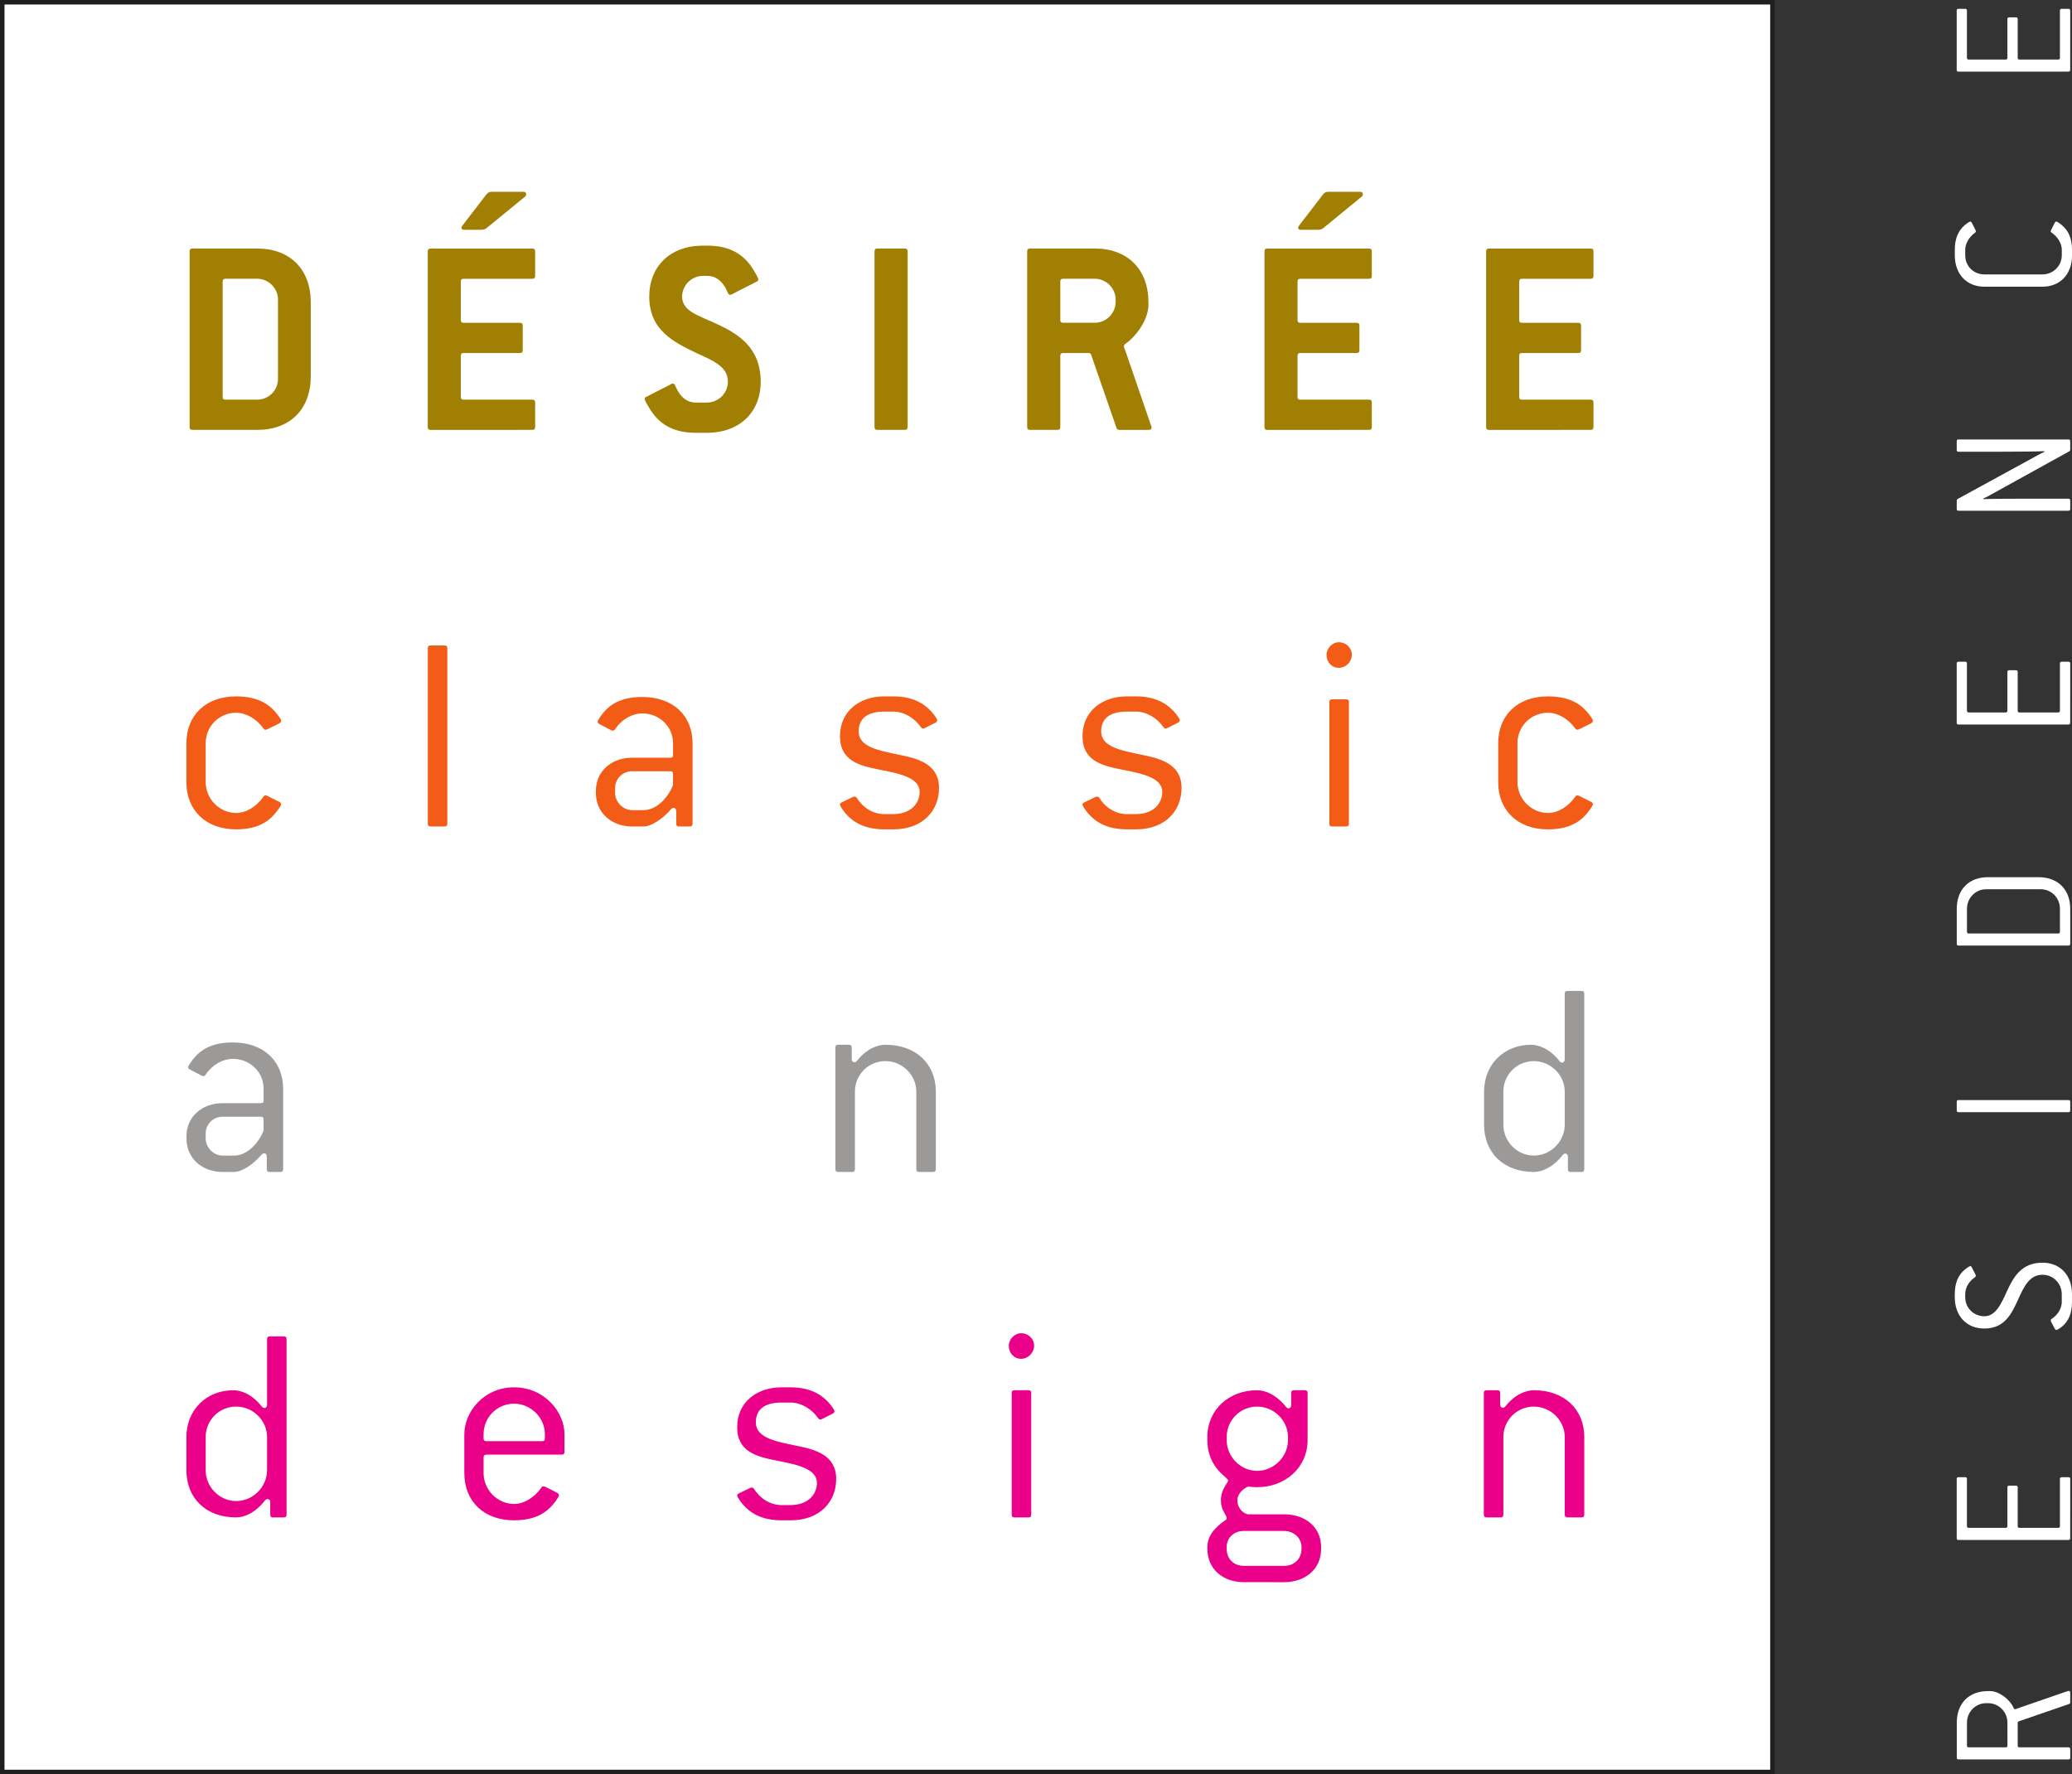
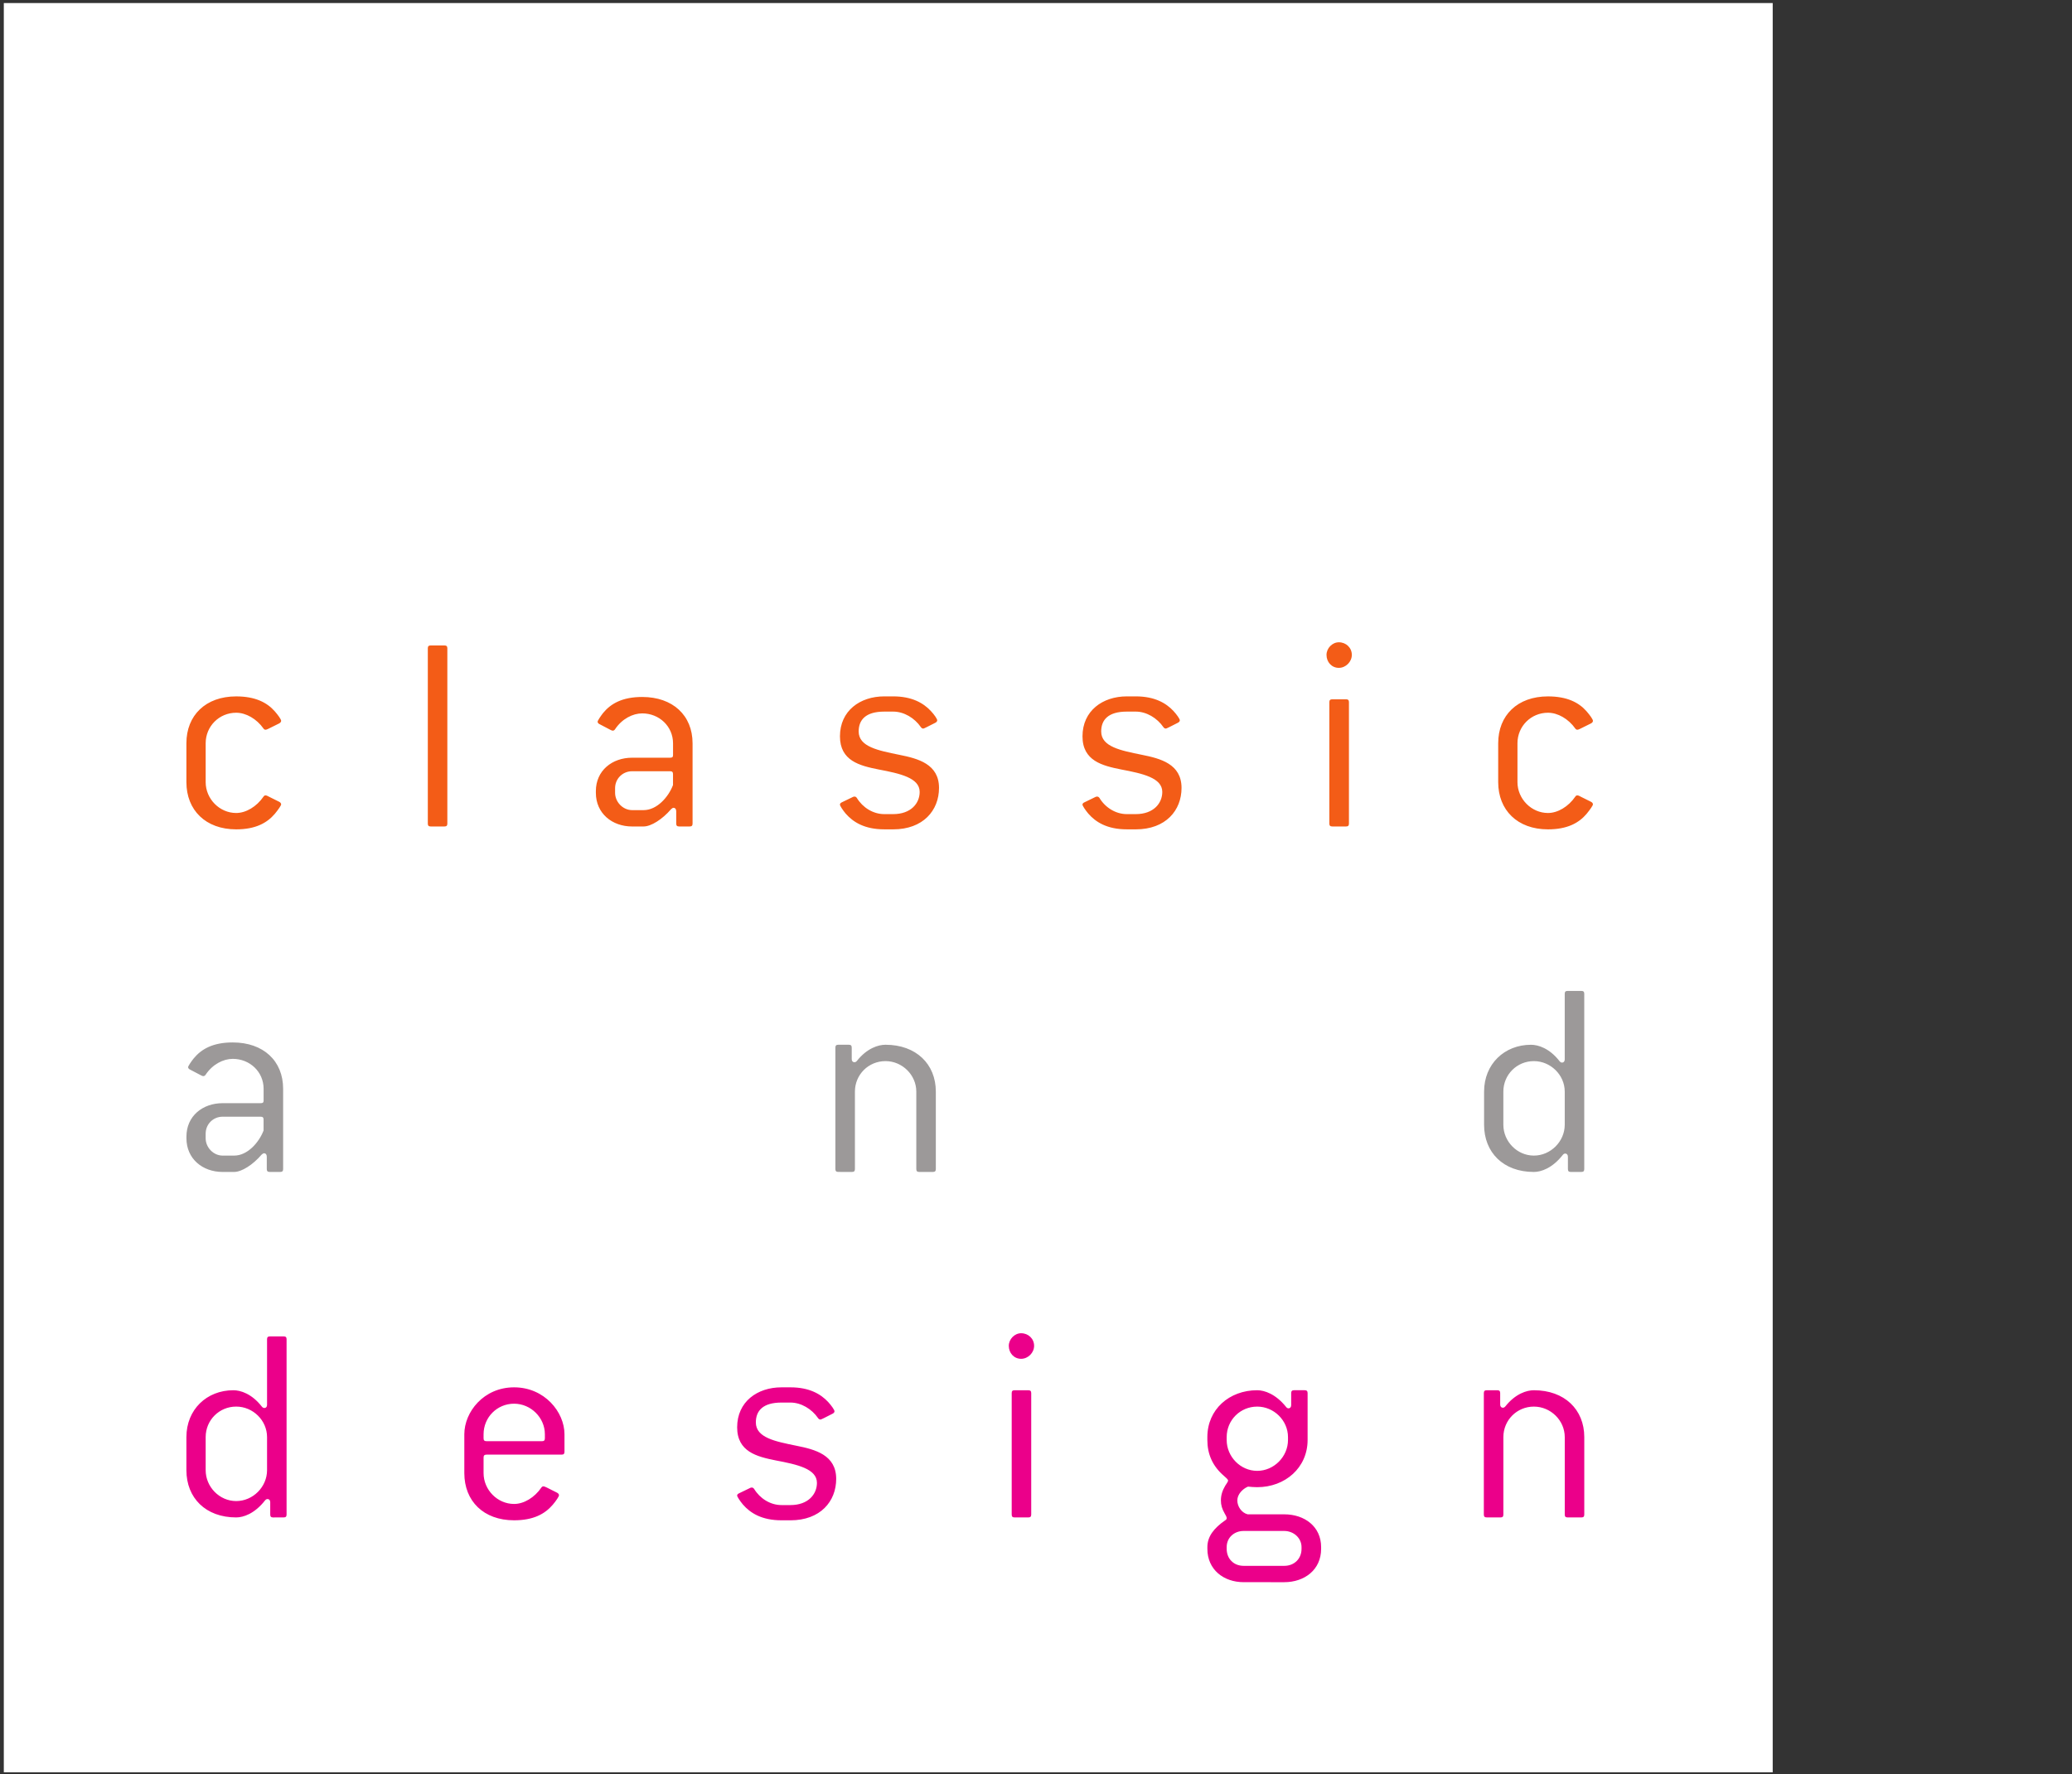
<svg xmlns="http://www.w3.org/2000/svg" xmlns:ns1="http://www.inkscape.org/namespaces/inkscape" xmlns:ns2="http://sodipodi.sourceforge.net/DTD/sodipodi-0.dtd" width="114.836pt" height="98.359pt" viewBox="0 0 114.836 98.359" version="1.1" id="svg2" ns1:version="0.91 r13725" ns2:docname="logo_w.svg">
  <rect x="0" y="0" width="114.836" height="98.359" fill="#333333" stroke="none" />
  <defs id="defs21" />
  <ns2:namedview pagecolor="#ffffff" bordercolor="#666666" borderopacity="1" objecttolerance="10" gridtolerance="10" guidetolerance="10" ns1:pageopacity="0" ns1:pageshadow="2" ns1:window-width="2560" ns1:window-height="1377" id="namedview19" showgrid="false" fit-margin-top="0" fit-margin-left="0" fit-margin-right="0" fit-margin-bottom="0" ns1:zoom="2" ns1:cx="45.47909" ns1:cy="-64.324367" ns1:window-x="-8" ns1:window-y="-8" ns1:window-maximized="1" ns1:current-layer="layer3" />
  <g ns1:groupmode="layer" id="layer1" ns1:label="Layer 1">
    <rect style="fill:#ffffff;fill-opacity:1;stroke:#ffffff;stroke-width:0.536;stroke-opacity:1" id="rect4167" width="97.501" height="97.546" x="0.479" y="0.437" />
  </g>
  <g ns1:groupmode="layer" id="layer3" ns1:label="Layer 2" style="display:inline">
-     <path ns1:connector-curvature="0" id="path7" d="m 114.738,96.969 c 0,-0.07 -0.031,-0.102 -0.102,-0.102 l -2.711,0 c -0.07,0 -0.098,-0.027 -0.098,-0.098 l 0,-1.262 c 0,-0.039 0.019,-0.07 0.059,-0.082 l 2.781,-0.957 c 0.039,-0.012 0.07,-0.051 0.07,-0.09 l 0,-0.539 c 0,-0.07 -0.031,-0.102 -0.082,-0.102 -0.027,0 -0.148,0.039 -0.25,0.078 l -2.609,0.902 c -0.051,0.019 -0.09,0.039 -0.121,0.039 -0.027,0 -0.047,-0.019 -0.07,-0.062 -0.199,-0.477 -0.809,-0.945 -1.316,-0.945 l -0.109,0 c -1.062,0 -1.73,0.688 -1.73,1.746 l 0,1.941 c 0,0.07 0.027,0.102 0.098,0.102 l 6.09,0 c 0.07,0 0.102,-0.031 0.102,-0.102 z m -3.48,-0.199 c 0,0.07 -0.031,0.098 -0.102,0.098 l -2.039,0 c -0.07,0 -0.102,-0.027 -0.102,-0.098 l 0,-1.273 c 0,-0.598 0.48,-1.078 1.062,-1.078 l 0.102,0 c 0.598,0 1.078,0.48 1.078,1.078 z m 3.48,-14.777 c 0,-0.07 -0.031,-0.102 -0.102,-0.102 l -0.367,0 c -0.07,0 -0.102,0.031 -0.102,0.102 l 0,2.609 c 0,0.07 -0.031,0.098 -0.102,0.098 l -2.141,0 c -0.07,0 -0.098,-0.027 -0.098,-0.098 l 0,-2.141 c 0,-0.07 -0.031,-0.102 -0.102,-0.102 l -0.367,0 c -0.07,0 -0.102,0.031 -0.102,0.102 l 0,2.141 c 0,0.07 -0.031,0.098 -0.102,0.098 l -2.039,0 c -0.07,0 -0.102,-0.027 -0.102,-0.098 l 0,-2.609 c 0,-0.07 -0.027,-0.102 -0.098,-0.102 l -0.371,0 c -0.07,0 -0.098,0.031 -0.098,0.102 l 0,3.277 c 0,0.07 0.027,0.102 0.098,0.102 l 6.09,0 c 0.07,0 0.102,-0.031 0.102,-0.102 z M 114.836,71.75 c 0,-1.074 -0.668,-1.75 -1.637,-1.75 -1.172,0 -1.609,0.809 -1.953,1.547 -0.34,0.75 -0.641,1.422 -1.27,1.422 -0.598,0 -1.059,-0.469 -1.059,-1.062 l 0,-0.156 c 0,-0.344 0.188,-0.711 0.551,-0.953 0.027,-0.019 0.039,-0.039 0.039,-0.07 0,-0.031 -0.031,-0.09 -0.051,-0.129 l -0.172,-0.34 c -0.019,-0.039 -0.047,-0.07 -0.09,-0.07 -0.039,0 -0.199,0.109 -0.328,0.219 -0.309,0.27 -0.527,0.672 -0.527,1.344 l 0,0.156 c 0,1.062 0.668,1.742 1.637,1.742 1.152,0 1.531,-0.859 1.883,-1.629 0.32,-0.711 0.629,-1.352 1.34,-1.352 0.598,0 1.07,0.48 1.07,1.082 l 0,0.43 c 0,0.34 -0.203,0.699 -0.562,0.938 -0.027,0.019 -0.051,0.051 -0.051,0.082 0,0.027 0.023,0.059 0.031,0.09 l 0.199,0.379 c 0.019,0.039 0.051,0.059 0.082,0.059 0.051,0 0.219,-0.109 0.328,-0.199 0.32,-0.27 0.539,-0.68 0.539,-1.348 z m -0.098,-10.664 c 0,-0.07 -0.031,-0.102 -0.102,-0.102 l -6.09,0 c -0.07,0 -0.098,0.031 -0.098,0.102 l 0,0.469 c 0,0.07 0.027,0.102 0.098,0.102 l 6.09,0 c 0.07,0 0.102,-0.031 0.102,-0.102 z m 0,-10.707 c 0,-1.062 -0.68,-1.75 -1.75,-1.75 l -2.812,0 c -1.059,0 -1.727,0.688 -1.727,1.75 l 0,1.938 c 0,0.07 0.027,0.102 0.098,0.102 l 6.09,0 c 0.07,0 0.102,-0.031 0.102,-0.102 z m -0.57,1.27 c 0,0.07 -0.031,0.102 -0.102,0.102 l -4.949,0 c -0.07,0 -0.102,-0.031 -0.102,-0.102 l 0,-1.27 c 0,-0.602 0.48,-1.082 1.062,-1.082 l 3.02,0 c 0.602,0 1.07,0.48 1.07,1.082 z m 0.57,-14.863 c 0,-0.07 -0.031,-0.102 -0.102,-0.102 l -0.367,0 c -0.07,0 -0.102,0.031 -0.102,0.102 l 0,2.609 c 0,0.07 -0.031,0.102 -0.102,0.102 l -2.141,0 c -0.07,0 -0.098,-0.031 -0.098,-0.102 l 0,-2.141 c 0,-0.07 -0.031,-0.098 -0.102,-0.098 l -0.367,0 c -0.07,0 -0.102,0.027 -0.102,0.098 l 0,2.141 c 0,0.07 -0.031,0.102 -0.102,0.102 l -2.039,0 c -0.07,0 -0.102,-0.031 -0.102,-0.102 l 0,-2.609 c 0,-0.07 -0.027,-0.102 -0.098,-0.102 l -0.371,0 c -0.07,0 -0.098,0.031 -0.098,0.102 l 0,3.277 c 0,0.07 0.027,0.102 0.098,0.102 l 6.09,0 c 0.07,0 0.102,-0.031 0.102,-0.102 z m 0,-9.043 c 0,-0.07 -0.031,-0.098 -0.102,-0.098 l -2.379,0 c -0.789,0 -2.082,0.008 -2.32,0.027 l -0.012,-0.039 c 0.082,-0.031 0.293,-0.141 0.359,-0.18 l 4.402,-2.434 c 0.031,-0.019 0.051,-0.059 0.051,-0.086 l 0,-0.473 c 0,-0.07 -0.031,-0.098 -0.102,-0.098 l -6.09,0 c -0.07,0 -0.098,0.027 -0.098,0.098 l 0,0.48 c 0,0.07 0.027,0.102 0.098,0.102 l 2.43,0 c 0.793,0 2.082,-0.012 2.32,-0.031 l 0.012,0.039 c -0.082,0.031 -0.312,0.148 -0.359,0.18 l -4.453,2.434 c -0.027,0.019 -0.047,0.047 -0.047,0.09 l 0,0.457 c 0,0.07 0.027,0.102 0.098,0.102 l 6.09,0 c 0.07,0 0.102,-0.031 0.102,-0.102 z m 0.098,-13.902 c 0,-0.66 -0.219,-1.059 -0.527,-1.328 -0.129,-0.121 -0.301,-0.23 -0.34,-0.23 -0.039,0 -0.07,0.027 -0.09,0.07 l -0.191,0.379 c -0.019,0.031 -0.031,0.059 -0.031,0.09 0,0.031 0.012,0.051 0.043,0.07 0.348,0.238 0.57,0.609 0.57,0.949 l 0,0.309 c 0,0.602 -0.492,1.062 -1.07,1.062 l -3.223,0 c -0.598,0 -1.059,-0.461 -1.059,-1.062 l 0,-0.309 c 0,-0.328 0.211,-0.699 0.551,-0.949 0.027,-0.019 0.039,-0.039 0.039,-0.07 0,-0.031 -0.012,-0.059 -0.031,-0.09 l -0.191,-0.379 c -0.019,-0.043 -0.047,-0.07 -0.09,-0.07 -0.039,0 -0.219,0.117 -0.328,0.219 -0.309,0.281 -0.527,0.68 -0.527,1.34 l 0,0.309 c 0,1.062 0.668,1.742 1.637,1.742 l 3.223,0 c 0.969,0 1.637,-0.68 1.637,-1.742 z m -0.098,-13.25 c 0,-0.07 -0.031,-0.102 -0.102,-0.102 l -0.367,0 c -0.07,0 -0.102,0.031 -0.102,0.102 l 0,2.609 c 0,0.07 -0.031,0.102 -0.102,0.102 l -2.141,0 c -0.07,0 -0.098,-0.031 -0.098,-0.102 l 0,-2.141 c 0,-0.07 -0.031,-0.098 -0.102,-0.098 l -0.367,0 c -0.07,0 -0.102,0.027 -0.102,0.098 l 0,2.141 c 0,0.07 -0.031,0.102 -0.102,0.102 l -2.039,0 c -0.07,0 -0.102,-0.031 -0.102,-0.102 l 0,-2.609 c 0,-0.07 -0.027,-0.102 -0.098,-0.102 l -0.371,0 c -0.07,0 -0.098,0.031 -0.098,0.102 l 0,3.281 c 0,0.066 0.027,0.098 0.098,0.098 l 6.09,0 c 0.07,0 0.102,-0.031 0.102,-0.098 z m 0,0" style="fill:#ffffff;fill-opacity:1;fill-rule:nonzero;stroke:none" />
-     <path ns1:connector-curvature="0" id="path9" d="m 0.125,98.234 98.109,0 0,-98.109 -98.109,0 z m 0,0" style="fill:none;stroke:#211e1e;stroke-width:0.25;stroke-linecap:butt;stroke-linejoin:miter;stroke-miterlimit:4;stroke-opacity:1" />
    <path ns1:connector-curvature="0" id="path11" d="m 15.727,84.121 c 0.109,0 0.156,-0.047 0.156,-0.16 l 0,-9.719 c 0,-0.109 -0.047,-0.156 -0.156,-0.156 l -0.766,0 c -0.113,0 -0.16,0.047 -0.16,0.156 l 0,3.641 c 0,0.109 -0.062,0.172 -0.145,0.172 -0.047,0 -0.094,-0.016 -0.145,-0.078 -0.559,-0.715 -1.18,-0.906 -1.578,-0.906 -1.473,0 -2.602,1.066 -2.602,2.598 l 0,1.836 c 0,1.535 1.066,2.617 2.758,2.617 0.402,0 1.023,-0.207 1.598,-0.941 0.051,-0.062 0.098,-0.078 0.145,-0.078 0.082,0 0.145,0.062 0.145,0.176 l 0,0.684 c 0,0.113 0.047,0.16 0.16,0.16 z m -0.926,-2.617 c 0,0.926 -0.781,1.711 -1.711,1.711 -0.926,0 -1.691,-0.785 -1.691,-1.711 l 0,-1.836 c 0,-0.941 0.75,-1.691 1.691,-1.691 0.93,0 1.711,0.766 1.711,1.691 z m 15.496,0.957 c -0.082,-0.031 -0.129,-0.062 -0.176,-0.062 -0.047,0 -0.078,0.016 -0.113,0.062 -0.383,0.562 -0.973,0.914 -1.516,0.914 -0.926,0 -1.691,-0.785 -1.691,-1.711 l 0,-0.863 c 0,-0.109 0.047,-0.16 0.16,-0.16 l 4.164,0 c 0.113,0 0.16,-0.047 0.16,-0.156 l 0,-0.973 c 0,-1.23 -1.102,-2.602 -2.793,-2.602 -1.691,0 -2.758,1.371 -2.758,2.602 l 0,2.152 c 0,1.551 1.066,2.617 2.758,2.617 1.07,0 1.707,-0.352 2.141,-0.859 0.191,-0.223 0.348,-0.465 0.348,-0.527 0,-0.062 -0.047,-0.113 -0.109,-0.145 z m -3.336,-2.566 c -0.113,0 -0.16,-0.047 -0.16,-0.16 l 0,-0.223 c 0,-0.941 0.75,-1.695 1.691,-1.695 0.926,0 1.707,0.77 1.707,1.695 l 0,0.223 c 0,0.113 -0.047,0.16 -0.156,0.16 z m 16.848,4.387 c 1.66,0 2.535,-1.051 2.535,-2.297 0,-1.324 -1.16,-1.629 -2.199,-1.836 -1.168,-0.238 -2.254,-0.445 -2.254,-1.293 0,-0.641 0.383,-1.102 1.422,-1.102 l 0.496,0 c 0.59,0 1.18,0.352 1.531,0.863 0.031,0.047 0.082,0.078 0.129,0.078 0.047,0 0.109,-0.047 0.191,-0.078 l 0.477,-0.242 c 0.066,-0.031 0.113,-0.078 0.113,-0.141 0,-0.066 -0.16,-0.305 -0.352,-0.512 -0.414,-0.445 -1.051,-0.812 -2.09,-0.812 l -0.496,0 c -1.34,0 -2.457,0.797 -2.457,2.215 0,1.359 1.102,1.629 2.137,1.836 1.199,0.227 2.285,0.465 2.285,1.246 0,0.625 -0.48,1.23 -1.469,1.23 l -0.496,0 c -0.621,0 -1.195,-0.367 -1.516,-0.895 -0.031,-0.047 -0.082,-0.078 -0.129,-0.078 -0.047,0 -0.094,0.016 -0.141,0.047 l -0.559,0.27 c -0.082,0.035 -0.113,0.082 -0.113,0.129 0,0.062 0.16,0.305 0.32,0.496 0.414,0.477 1.051,0.875 2.137,0.875 z m 13.504,-9.672 c 0,-0.398 -0.32,-0.699 -0.719,-0.699 -0.367,0 -0.684,0.332 -0.684,0.699 0,0.398 0.285,0.719 0.684,0.719 0.383,0 0.719,-0.336 0.719,-0.719 m -0.32,9.512 c 0.113,0 0.16,-0.047 0.16,-0.16 l 0,-6.734 c 0,-0.109 -0.047,-0.156 -0.16,-0.156 l -0.766,0 c -0.109,0 -0.156,0.047 -0.156,0.156 l 0,6.734 c 0,0.113 0.047,0.16 0.156,0.16 z m 14.184,3.59 c 1.117,0 2.043,-0.684 2.043,-1.848 l 0,-0.098 c 0,-1.133 -0.91,-1.816 -2.043,-1.816 l -2.027,0 c -0.336,-0.082 -0.574,-0.434 -0.574,-0.77 0,-0.336 0.285,-0.637 0.59,-0.766 0.145,0.016 0.367,0.031 0.512,0.031 1.551,0 2.793,-1.082 2.793,-2.617 l 0,-2.598 c 0,-0.113 -0.051,-0.16 -0.16,-0.16 l -0.59,0 c -0.109,0 -0.16,0.047 -0.16,0.16 l 0,0.668 c 0,0.109 -0.062,0.176 -0.145,0.176 -0.047,0 -0.094,-0.019 -0.141,-0.082 -0.574,-0.715 -1.199,-0.922 -1.598,-0.922 -1.551,0 -2.762,1.066 -2.762,2.598 l 0,0.16 c 0,0.785 0.289,1.453 0.926,1.996 0.094,0.082 0.223,0.191 0.223,0.254 0,0.066 -0.113,0.207 -0.16,0.289 -0.16,0.27 -0.238,0.527 -0.238,0.812 0,0.258 0.062,0.465 0.207,0.719 0.047,0.082 0.113,0.191 0.113,0.258 0,0.047 -0.019,0.094 -0.082,0.125 -0.621,0.43 -0.988,0.895 -0.988,1.484 l 0,0.098 c 0,1.148 0.895,1.848 2.012,1.848 z m 0.207,-7.883 c 0,0.926 -0.781,1.711 -1.707,1.711 -0.926,0 -1.691,-0.785 -1.691,-1.711 l 0,-0.16 c 0,-0.941 0.75,-1.691 1.691,-1.691 0.926,0 1.707,0.766 1.707,1.691 z m -2.457,6.977 c -0.559,0 -0.941,-0.398 -0.941,-0.941 l 0,-0.098 c 0,-0.527 0.414,-0.895 0.941,-0.895 l 2.25,0 c 0.512,0 0.957,0.383 0.957,0.895 l 0,0.098 c 0,0.543 -0.398,0.941 -0.957,0.941 z m 14.234,-2.684 c 0.113,0 0.16,-0.047 0.16,-0.16 l 0,-4.293 c 0,-0.941 0.75,-1.691 1.691,-1.691 0.93,0 1.711,0.766 1.711,1.691 l 0,4.293 c 0,0.113 0.047,0.16 0.16,0.16 l 0.766,0 c 0.109,0 0.156,-0.047 0.156,-0.16 l 0,-4.293 c 0,-1.531 -1.098,-2.598 -2.793,-2.598 -0.398,0 -1.02,0.191 -1.578,0.891 -0.051,0.062 -0.098,0.078 -0.145,0.078 -0.078,0 -0.145,-0.062 -0.145,-0.172 l 0,-0.637 c 0,-0.113 -0.047,-0.16 -0.16,-0.16 l -0.586,0 c -0.113,0 -0.16,0.047 -0.16,0.16 l 0,6.73 c 0,0.113 0.047,0.16 0.16,0.16 z m 0,0" style="fill:#eb008a;fill-opacity:1;fill-rule:nonzero;stroke:none" />
    <path ns1:connector-curvature="0" id="path13" d="m 12.98,64.969 c 0.414,0 1.039,-0.398 1.516,-0.957 0.051,-0.047 0.098,-0.078 0.145,-0.078 0.078,0 0.145,0.062 0.145,0.191 l 0,0.684 c 0,0.113 0.047,0.16 0.16,0.16 l 0.59,0 c 0.109,0 0.156,-0.047 0.156,-0.16 l 0,-4.449 c 0,-1.551 -1.098,-2.57 -2.793,-2.57 -1.102,0 -1.738,0.367 -2.168,0.891 -0.129,0.16 -0.305,0.418 -0.305,0.48 0,0.047 0.035,0.098 0.098,0.129 l 0.574,0.301 c 0.062,0.035 0.125,0.066 0.176,0.066 0.047,0 0.094,-0.031 0.125,-0.082 0.383,-0.574 0.977,-0.875 1.5,-0.875 0.945,0 1.711,0.715 1.711,1.66 l 0,0.652 c 0,0.113 -0.047,0.145 -0.16,0.145 l -2.109,0 c -1.117,0 -2.008,0.719 -2.008,1.852 l 0,0.094 c 0,1.137 0.891,1.867 2.008,1.867 z m -0.641,-0.906 c -0.508,0 -0.941,-0.449 -0.941,-0.961 l 0,-0.254 c 0,-0.527 0.414,-0.941 0.941,-0.941 l 2.109,0 c 0.113,0 0.16,0.047 0.16,0.156 l 0,0.609 c -0.258,0.672 -0.895,1.391 -1.629,1.391 z m 34.883,0.906 c 0.113,0 0.16,-0.047 0.16,-0.16 l 0,-4.293 c 0,-0.941 0.75,-1.691 1.695,-1.691 0.926,0 1.707,0.766 1.707,1.691 l 0,4.293 c 0,0.113 0.047,0.16 0.16,0.16 l 0.762,0 c 0.113,0 0.16,-0.047 0.16,-0.16 l 0,-4.293 c 0,-1.531 -1.098,-2.598 -2.789,-2.598 -0.402,0 -1.023,0.191 -1.582,0.891 -0.047,0.062 -0.098,0.078 -0.145,0.078 -0.082,0 -0.145,-0.062 -0.145,-0.172 l 0,-0.637 c 0,-0.113 -0.047,-0.16 -0.16,-0.16 l -0.586,0 c -0.113,0 -0.16,0.047 -0.16,0.16 l 0,6.73 c 0,0.113 0.047,0.16 0.16,0.16 z m 40.422,0 c 0.113,0 0.16,-0.047 0.16,-0.16 l 0,-9.719 c 0,-0.109 -0.047,-0.156 -0.16,-0.156 l -0.762,0 c -0.113,0 -0.16,0.047 -0.16,0.156 l 0,3.641 c 0,0.109 -0.062,0.176 -0.145,0.176 -0.047,0 -0.098,-0.019 -0.145,-0.082 -0.559,-0.715 -1.18,-0.906 -1.582,-0.906 -1.469,0 -2.598,1.066 -2.598,2.598 l 0,1.836 c 0,1.535 1.066,2.617 2.758,2.617 0.402,0 1.023,-0.207 1.598,-0.938 0.051,-0.066 0.098,-0.082 0.145,-0.082 0.078,0 0.145,0.062 0.145,0.176 l 0,0.684 c 0,0.113 0.047,0.16 0.156,0.16 z m -0.922,-2.617 c 0,0.93 -0.785,1.711 -1.711,1.711 -0.926,0 -1.691,-0.781 -1.691,-1.711 l 0,-1.836 c 0,-0.941 0.75,-1.691 1.691,-1.691 0.926,0 1.711,0.766 1.711,1.691 z m 0,0" style="fill:#9c9999;fill-opacity:1;fill-rule:nonzero;stroke:none" />
    <path ns1:connector-curvature="0" id="path15" d="m 14.926,44.176 c -0.062,-0.031 -0.145,-0.082 -0.207,-0.082 -0.047,0 -0.078,0.016 -0.113,0.066 -0.383,0.559 -0.973,0.91 -1.516,0.91 -0.926,0 -1.691,-0.785 -1.691,-1.711 l 0,-2.156 c 0,-0.941 0.75,-1.691 1.691,-1.691 0.543,0 1.133,0.336 1.516,0.879 0.035,0.047 0.066,0.062 0.113,0.062 0.047,0 0.113,-0.031 0.176,-0.062 l 0.574,-0.285 c 0.062,-0.035 0.113,-0.082 0.113,-0.145 0,-0.082 -0.16,-0.305 -0.352,-0.527 -0.434,-0.492 -1.086,-0.828 -2.141,-0.828 -1.691,0 -2.758,1.051 -2.758,2.598 l 0,2.156 c 0,1.551 1.066,2.617 2.758,2.617 1.07,0 1.707,-0.352 2.141,-0.859 0.207,-0.254 0.352,-0.465 0.352,-0.527 0,-0.062 -0.051,-0.113 -0.113,-0.145 z m 9.707,1.641 c 0.113,0 0.16,-0.047 0.16,-0.156 l 0,-9.723 c 0,-0.109 -0.047,-0.156 -0.16,-0.156 l -0.762,0 c -0.113,0 -0.16,0.047 -0.16,0.156 l 0,9.723 c 0,0.109 0.047,0.156 0.16,0.156 z m 11.039,0 c 0.414,0 1.039,-0.398 1.516,-0.953 0.051,-0.051 0.098,-0.082 0.145,-0.082 0.082,0 0.145,0.066 0.145,0.191 l 0,0.684 c 0,0.113 0.047,0.16 0.16,0.16 l 0.59,0 c 0.109,0 0.156,-0.047 0.156,-0.16 l 0,-4.449 c 0,-1.551 -1.098,-2.57 -2.789,-2.57 -1.102,0 -1.742,0.367 -2.172,0.891 -0.125,0.16 -0.301,0.418 -0.301,0.48 0,0.047 0.031,0.098 0.094,0.129 l 0.574,0.301 c 0.062,0.035 0.129,0.066 0.176,0.066 0.047,0 0.094,-0.031 0.125,-0.082 0.383,-0.574 0.977,-0.875 1.504,-0.875 0.941,0 1.707,0.719 1.707,1.66 l 0,0.652 c 0,0.113 -0.047,0.145 -0.16,0.145 l -2.105,0 c -1.117,0 -2.012,0.719 -2.012,1.852 l 0,0.094 c 0,1.137 0.895,1.867 2.012,1.867 z m -0.637,-0.906 c -0.512,0 -0.945,-0.449 -0.945,-0.961 l 0,-0.254 c 0,-0.527 0.418,-0.941 0.945,-0.941 l 2.105,0 c 0.113,0 0.16,0.047 0.16,0.16 l 0,0.605 c -0.254,0.672 -0.895,1.391 -1.629,1.391 z m 14.469,1.066 c 1.66,0 2.539,-1.051 2.539,-2.297 0,-1.324 -1.164,-1.629 -2.203,-1.836 -1.164,-0.238 -2.25,-0.445 -2.25,-1.293 0,-0.641 0.383,-1.102 1.422,-1.102 l 0.492,0 c 0.594,0 1.184,0.352 1.535,0.863 0.031,0.047 0.078,0.078 0.125,0.078 0.051,0 0.113,-0.047 0.191,-0.078 l 0.48,-0.242 c 0.062,-0.031 0.109,-0.078 0.109,-0.141 0,-0.066 -0.156,-0.305 -0.352,-0.512 -0.414,-0.445 -1.051,-0.812 -2.09,-0.812 l -0.492,0 c -1.344,0 -2.457,0.797 -2.457,2.215 0,1.359 1.098,1.629 2.137,1.836 1.195,0.227 2.281,0.465 2.281,1.246 0,0.625 -0.477,1.23 -1.469,1.23 l -0.492,0 c -0.625,0 -1.199,-0.367 -1.52,-0.895 -0.031,-0.047 -0.078,-0.078 -0.125,-0.078 -0.047,0 -0.098,0.016 -0.145,0.047 l -0.559,0.27 c -0.078,0.035 -0.109,0.082 -0.109,0.129 0,0.066 0.156,0.305 0.316,0.496 0.414,0.477 1.055,0.875 2.141,0.875 z m 13.445,0 c 1.66,0 2.535,-1.051 2.535,-2.297 0,-1.324 -1.16,-1.629 -2.199,-1.836 -1.168,-0.238 -2.254,-0.445 -2.254,-1.293 0,-0.641 0.383,-1.102 1.422,-1.102 l 0.496,0 c 0.59,0 1.18,0.352 1.531,0.863 0.031,0.047 0.082,0.078 0.129,0.078 0.047,0 0.109,-0.047 0.191,-0.078 l 0.477,-0.242 c 0.062,-0.031 0.113,-0.078 0.113,-0.141 0,-0.066 -0.16,-0.305 -0.352,-0.512 -0.414,-0.445 -1.051,-0.812 -2.09,-0.812 l -0.496,0 c -1.34,0 -2.457,0.797 -2.457,2.215 0,1.359 1.102,1.629 2.137,1.836 1.199,0.227 2.285,0.465 2.285,1.246 0,0.625 -0.48,1.23 -1.469,1.23 l -0.496,0 c -0.621,0 -1.199,-0.367 -1.516,-0.895 -0.031,-0.047 -0.082,-0.078 -0.129,-0.078 -0.047,0 -0.094,0.016 -0.145,0.047 l -0.555,0.27 c -0.082,0.035 -0.113,0.082 -0.113,0.129 0,0.066 0.16,0.305 0.32,0.496 0.414,0.477 1.051,0.875 2.137,0.875 z m 11.973,-9.672 c 0,-0.398 -0.32,-0.699 -0.719,-0.699 -0.367,0 -0.684,0.332 -0.684,0.699 0,0.398 0.285,0.719 0.684,0.719 0.383,0 0.719,-0.336 0.719,-0.719 m -0.32,9.512 c 0.113,0 0.16,-0.047 0.16,-0.156 l 0,-6.738 c 0,-0.109 -0.047,-0.156 -0.16,-0.156 l -0.766,0 c -0.109,0 -0.16,0.047 -0.16,0.156 l 0,6.738 c 0,0.109 0.051,0.156 0.16,0.156 z m 13.027,-1.641 c -0.062,-0.031 -0.141,-0.082 -0.207,-0.082 -0.047,0 -0.078,0.016 -0.113,0.066 -0.383,0.559 -0.973,0.91 -1.516,0.91 -0.922,0 -1.691,-0.785 -1.691,-1.711 l 0,-2.156 c 0,-0.941 0.75,-1.691 1.691,-1.691 0.543,0 1.133,0.336 1.516,0.879 0.035,0.047 0.066,0.062 0.113,0.062 0.047,0 0.113,-0.031 0.176,-0.062 l 0.574,-0.285 c 0.066,-0.035 0.113,-0.082 0.113,-0.145 0,-0.082 -0.16,-0.305 -0.352,-0.527 -0.43,-0.492 -1.086,-0.828 -2.141,-0.828 -1.691,0 -2.758,1.051 -2.758,2.598 l 0,2.156 c 0,1.551 1.066,2.617 2.758,2.617 1.07,0 1.711,-0.352 2.141,-0.859 0.207,-0.254 0.352,-0.465 0.352,-0.527 0,-0.062 -0.047,-0.113 -0.113,-0.145 z m 0,0" style="fill:#f35c17;fill-opacity:1;fill-rule:nonzero;stroke:none" />
-     <path ns1:connector-curvature="0" id="path17" d="m 14.258,23.832 c 1.82,0 2.965,-1.148 2.965,-2.969 l 0,-4.117 c 0,-1.805 -1.145,-2.969 -2.965,-2.969 l -3.59,0 c -0.113,0 -0.16,0.047 -0.16,0.16 l 0,9.734 c 0,0.109 0.047,0.16 0.16,0.16 z m -1.758,-1.676 c -0.113,0 -0.16,-0.047 -0.16,-0.16 l 0,-6.383 c 0,-0.113 0.047,-0.16 0.16,-0.16 l 1.758,0 c 0.621,0 1.148,0.523 1.148,1.148 l 0,4.406 c 0,0.652 -0.527,1.148 -1.148,1.148 z m 17,1.676 c 0.109,0 0.16,-0.051 0.16,-0.16 l 0,-1.355 c 0,-0.113 -0.051,-0.16 -0.16,-0.16 l -3.801,0 c -0.109,0 -0.16,-0.047 -0.16,-0.16 l 0,-2.27 c 0,-0.109 0.051,-0.156 0.16,-0.156 l 3.113,0 c 0.113,0 0.16,-0.051 0.16,-0.16 l 0,-1.355 c 0,-0.109 -0.047,-0.16 -0.16,-0.16 l -3.113,0 c -0.109,0 -0.16,-0.047 -0.16,-0.16 l 0,-2.121 c 0,-0.113 0.051,-0.16 0.16,-0.16 l 3.801,0 c 0.109,0 0.16,-0.051 0.16,-0.16 l 0,-1.355 c 0,-0.113 -0.051,-0.16 -0.16,-0.16 l -5.633,0 c -0.113,0 -0.16,0.047 -0.16,0.16 l 0,9.734 c 0,0.109 0.047,0.16 0.16,0.16 z m -2.844,-11.094 c 0.129,0 0.227,-0.016 0.336,-0.113 l 2.125,-1.738 c 0.031,-0.031 0.047,-0.078 0.047,-0.109 0,-0.078 -0.047,-0.145 -0.129,-0.145 l -1.805,0 c -0.141,0 -0.207,0.066 -0.285,0.16 l -1.324,1.723 c -0.031,0.047 -0.047,0.078 -0.047,0.109 0,0.082 0.062,0.113 0.141,0.113 z m 12.535,11.254 c 1.82,0 2.969,-1.164 2.969,-2.824 0,-1.934 -1.289,-2.684 -2.504,-3.242 -0.926,-0.43 -1.852,-0.672 -1.852,-1.484 0,-0.621 0.527,-1.148 1.148,-1.148 l 0.254,0 c 0.434,0 0.848,0.254 1.137,0.941 0.031,0.078 0.078,0.109 0.125,0.109 0.066,0 0.129,-0.047 0.191,-0.078 l 1.277,-0.652 c 0.062,-0.035 0.094,-0.066 0.094,-0.113 0,-0.098 -0.156,-0.352 -0.301,-0.59 -0.48,-0.75 -1.195,-1.293 -2.523,-1.293 l -0.254,0 c -1.82,0 -2.969,1.164 -2.969,2.824 0,1.883 1.387,2.539 2.648,3.145 0.863,0.398 1.711,0.719 1.711,1.582 0,0.621 -0.527,1.148 -1.152,1.148 l -0.637,0 c -0.434,0 -0.848,-0.258 -1.133,-0.941 -0.035,-0.082 -0.082,-0.113 -0.129,-0.113 -0.062,0 -0.129,0.047 -0.191,0.082 l -1.273,0.652 c -0.066,0.031 -0.098,0.062 -0.098,0.113 0,0.094 0.16,0.352 0.305,0.59 0.477,0.75 1.195,1.293 2.52,1.293 z m 10.953,-0.16 c 0.109,0 0.16,-0.051 0.16,-0.16 l 0,-9.734 c 0,-0.113 -0.051,-0.16 -0.16,-0.16 l -1.516,0 c -0.109,0 -0.16,0.047 -0.16,0.16 l 0,9.734 c 0,0.109 0.051,0.16 0.16,0.16 z m 8.461,0 c 0.113,0 0.16,-0.051 0.16,-0.16 l 0,-3.945 c 0,-0.109 0.047,-0.156 0.16,-0.156 l 1.418,0 c 0.066,0 0.113,0.031 0.129,0.094 l 1.406,4.055 c 0.016,0.062 0.078,0.113 0.145,0.113 l 1.641,0 c 0.113,0 0.16,-0.051 0.16,-0.129 0,-0.047 -0.047,-0.145 -0.078,-0.254 l -1.371,-3.992 c -0.051,-0.125 -0.082,-0.207 -0.082,-0.254 0,-0.066 0.016,-0.098 0.062,-0.129 0.609,-0.414 1.293,-1.355 1.293,-2.168 l 0,-0.16 c 0,-1.805 -1.148,-2.969 -2.969,-2.969 l -3.59,0 c -0.109,0 -0.16,0.047 -0.16,0.16 l 0,9.734 c 0,0.109 0.051,0.16 0.16,0.16 z m 0.32,-5.938 c -0.113,0 -0.16,-0.047 -0.16,-0.16 l 0,-2.121 c 0,-0.113 0.047,-0.16 0.16,-0.16 l 1.754,0 c 0.625,0 1.152,0.523 1.152,1.148 l 0,0.145 c 0,0.621 -0.527,1.148 -1.152,1.148 z m 16.945,5.938 c 0.113,0 0.16,-0.051 0.16,-0.16 l 0,-1.355 c 0,-0.113 -0.047,-0.16 -0.16,-0.16 l -3.797,0 c -0.113,0 -0.16,-0.047 -0.16,-0.16 l 0,-2.27 c 0,-0.109 0.047,-0.156 0.16,-0.156 l 3.109,0 c 0.113,0 0.16,-0.051 0.16,-0.16 l 0,-1.355 c 0,-0.109 -0.047,-0.16 -0.16,-0.16 l -3.109,0 c -0.113,0 -0.16,-0.047 -0.16,-0.16 l 0,-2.121 c 0,-0.113 0.047,-0.16 0.16,-0.16 l 3.797,0 c 0.113,0 0.16,-0.051 0.16,-0.16 l 0,-1.355 c 0,-0.113 -0.047,-0.16 -0.16,-0.16 l -5.633,0 c -0.109,0 -0.156,0.047 -0.156,0.16 l 0,9.734 c 0,0.109 0.047,0.16 0.156,0.16 z m -2.84,-11.094 c 0.129,0 0.223,-0.016 0.336,-0.113 l 2.121,-1.738 c 0.031,-0.031 0.047,-0.078 0.047,-0.109 0,-0.078 -0.047,-0.145 -0.125,-0.145 l -1.805,0 c -0.145,0 -0.207,0.066 -0.289,0.16 l -1.324,1.723 c -0.031,0.047 -0.047,0.078 -0.047,0.109 0,0.082 0.062,0.113 0.145,0.113 z m 15.125,11.094 c 0.113,0 0.16,-0.051 0.16,-0.16 l 0,-1.355 c 0,-0.113 -0.047,-0.16 -0.16,-0.16 l -3.797,0 c -0.113,0 -0.16,-0.047 -0.16,-0.16 l 0,-2.27 c 0,-0.109 0.047,-0.156 0.16,-0.156 l 3.109,0 c 0.113,0 0.16,-0.051 0.16,-0.16 l 0,-1.355 c 0,-0.109 -0.047,-0.16 -0.16,-0.16 l -3.109,0 c -0.113,0 -0.16,-0.047 -0.16,-0.16 l 0,-2.121 c 0,-0.113 0.047,-0.16 0.16,-0.16 l 3.797,0 c 0.113,0 0.16,-0.051 0.16,-0.16 l 0,-1.355 c 0,-0.113 -0.047,-0.16 -0.16,-0.16 l -5.633,0 c -0.109,0 -0.156,0.047 -0.156,0.16 l 0,9.734 c 0,0.109 0.047,0.16 0.156,0.16 z m 0,0" style="fill:#a17f02;fill-opacity:1;fill-rule:nonzero;stroke:none" />
  </g>
</svg>